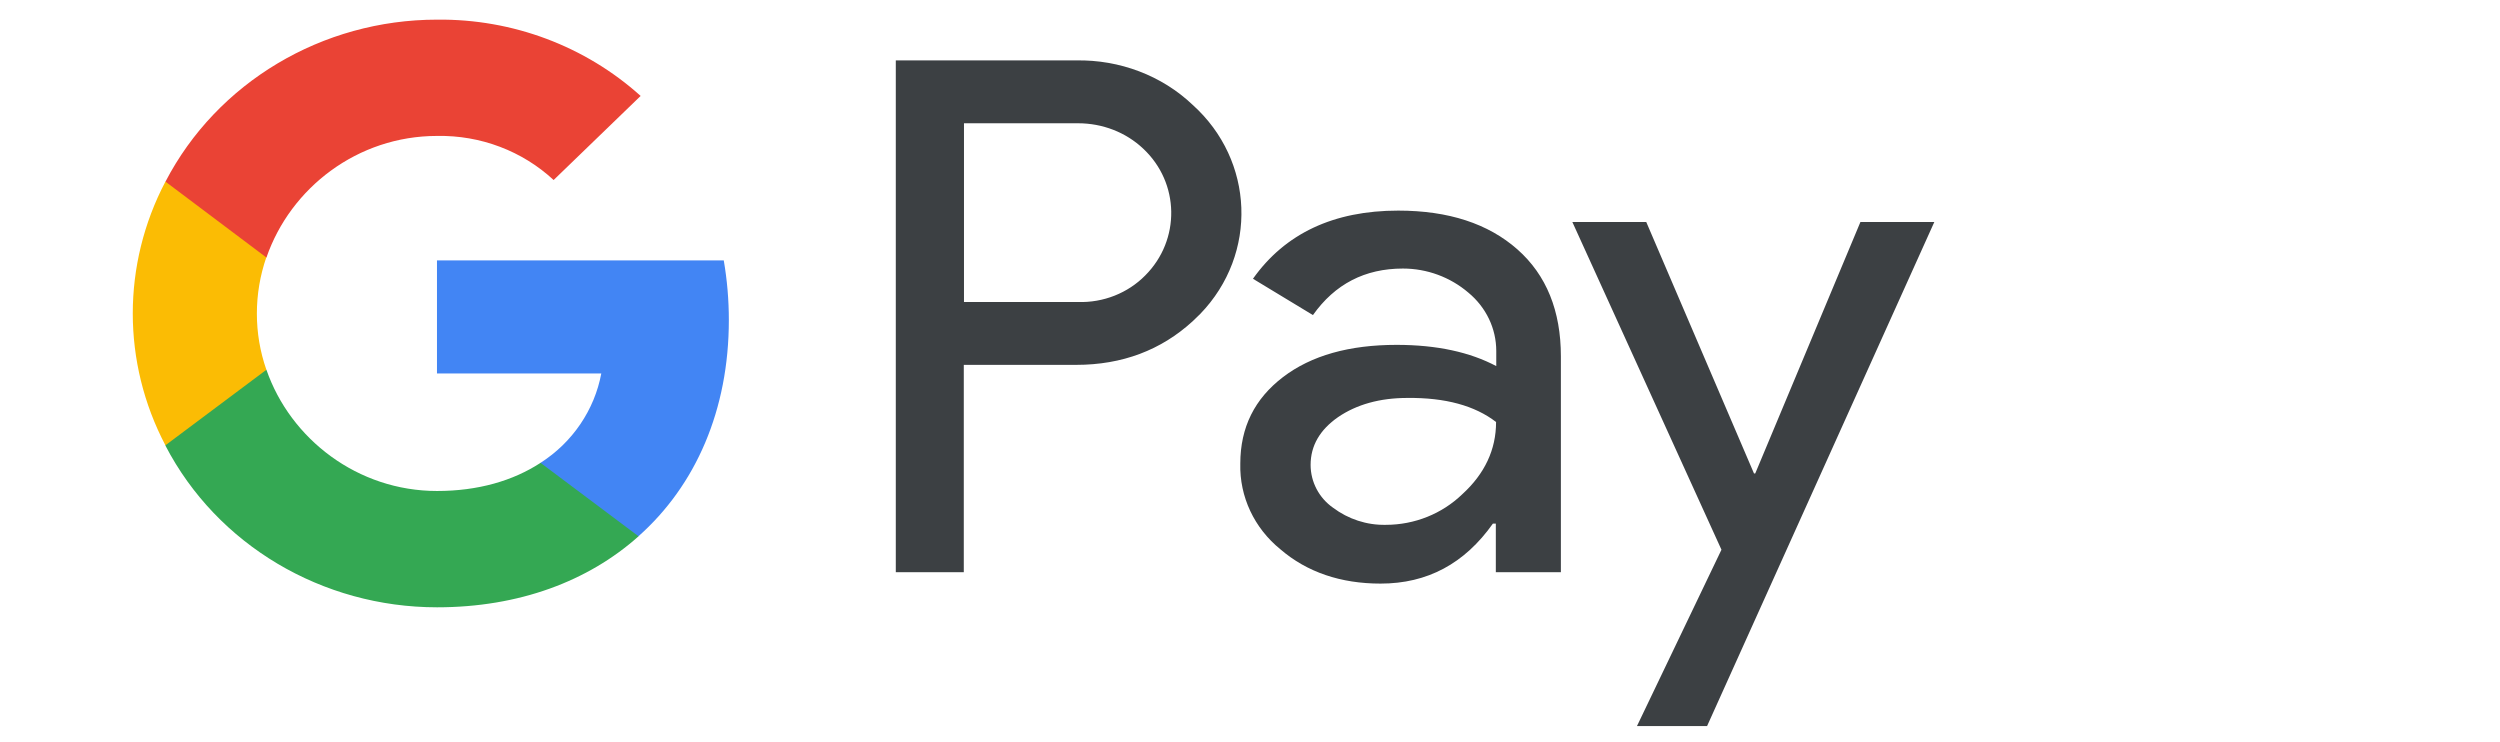
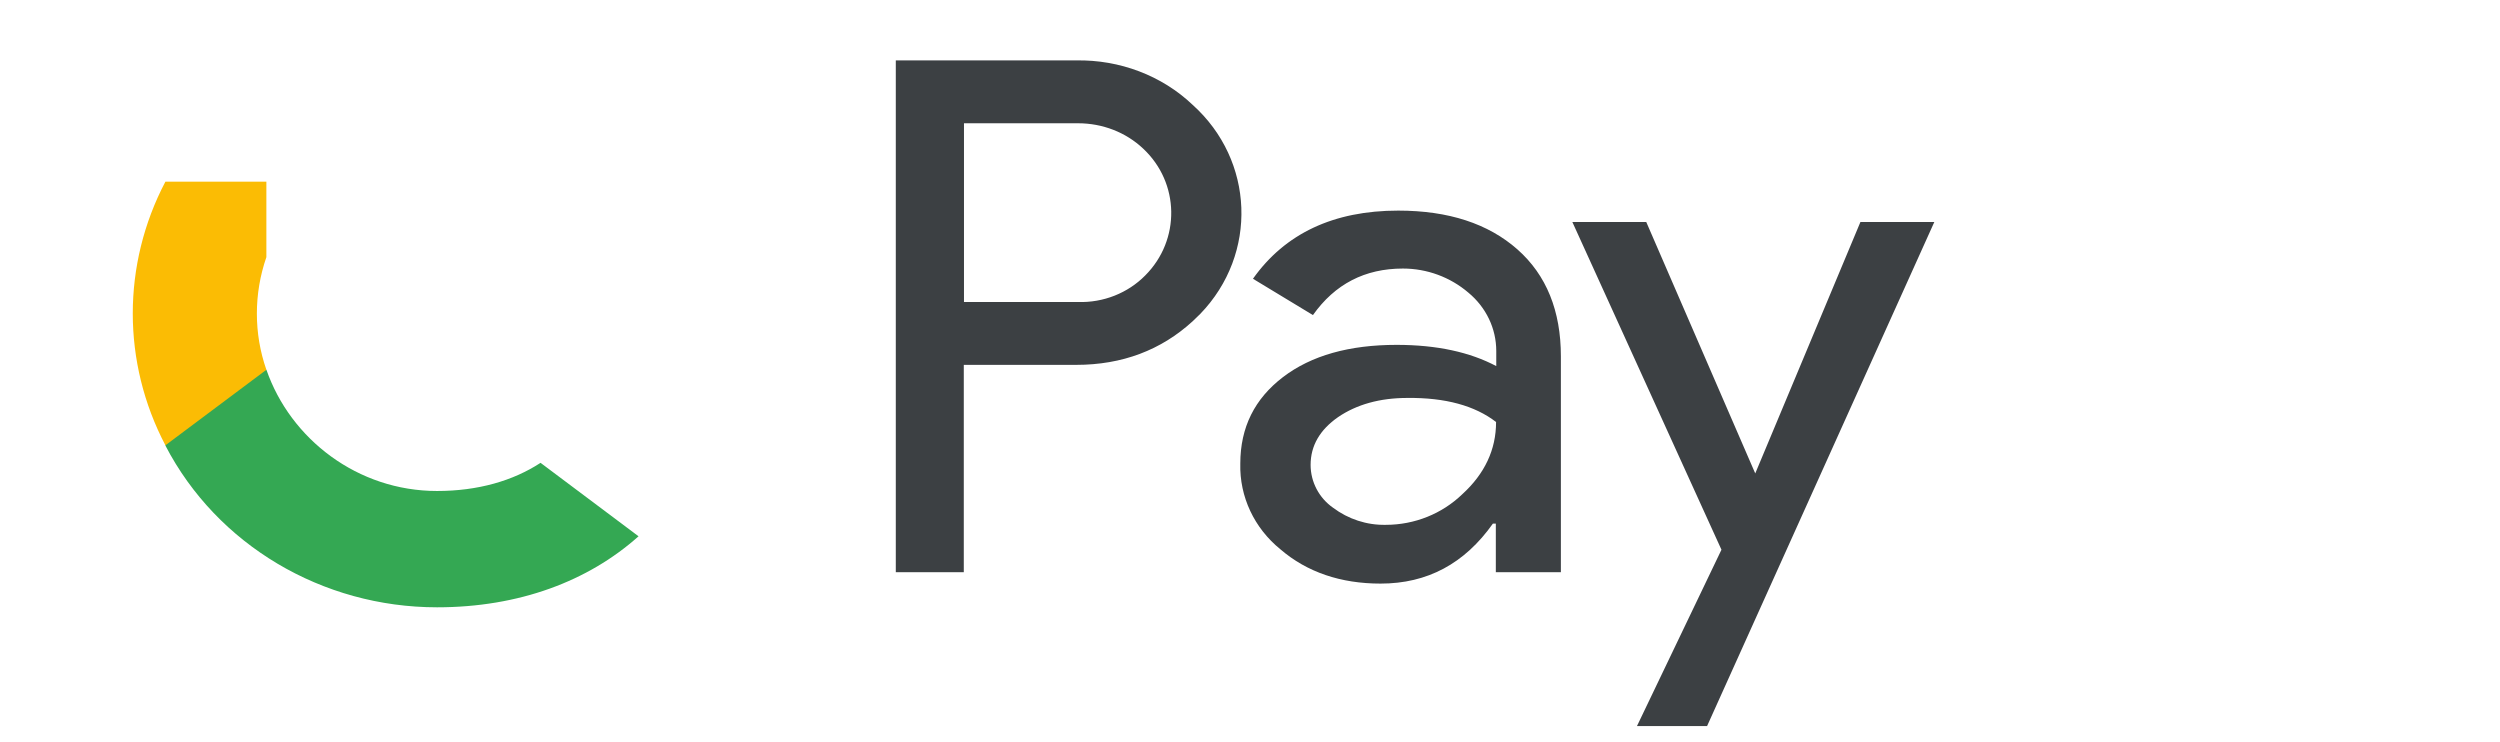
<svg xmlns="http://www.w3.org/2000/svg" width="91" height="27" viewBox="0 0 91 27" fill="none">
-   <path fill-rule="evenodd" clip-rule="evenodd" d="M35.082 20.828V13.281H39.172C40.847 13.281 42.262 12.746 43.415 11.692L43.691 11.424C45.798 9.241 45.659 5.839 43.415 3.819C42.292 2.749 40.755 2.17 39.172 2.199H32.607V20.828H35.082ZM35.089 10.993V4.487H39.241C40.132 4.487 40.978 4.814 41.609 5.408C42.946 6.656 42.977 8.735 41.685 10.028C41.055 10.667 40.163 11.023 39.241 10.993H35.089ZM55.233 9.077C54.172 8.141 52.727 7.666 50.897 7.666C48.545 7.666 46.777 8.498 45.608 10.147L47.791 11.469C48.591 10.34 49.682 9.775 51.066 9.775C51.942 9.775 52.788 10.087 53.449 10.652C54.095 11.187 54.464 11.959 54.464 12.776V13.326C53.511 12.821 52.311 12.553 50.836 12.553C49.114 12.553 47.73 12.94 46.7 13.727C45.67 14.514 45.147 15.554 45.147 16.876C45.116 18.079 45.654 19.223 46.608 19.996C47.576 20.828 48.806 21.243 50.251 21.243C51.958 21.243 53.311 20.515 54.341 19.06H54.448V20.828H56.816V12.969C56.816 11.32 56.293 10.013 55.233 9.077ZM48.521 18.48C48.014 18.124 47.706 17.545 47.706 16.921C47.706 16.223 48.045 15.643 48.706 15.183C49.382 14.722 50.228 14.485 51.228 14.485C52.611 14.47 53.688 14.767 54.457 15.361C54.457 16.371 54.041 17.247 53.227 17.99C52.488 18.703 51.489 19.104 50.443 19.104C49.751 19.119 49.075 18.896 48.521 18.48ZM62.138 26.428L70.409 8.082H67.719L63.891 17.233H63.845L59.924 8.082H57.234L62.661 20.01L59.586 26.428H62.138Z" fill="#3C4043" />
-   <path d="M26.53 11.648C26.53 10.92 26.468 10.193 26.345 9.479H15.906V13.594H21.887C21.641 14.916 20.841 16.105 19.673 16.848V19.521H23.239C25.33 17.665 26.53 14.916 26.53 11.648Z" fill="#4285F4" />
+   <path fill-rule="evenodd" clip-rule="evenodd" d="M35.082 20.828V13.281H39.172C40.847 13.281 42.262 12.746 43.415 11.692L43.691 11.424C45.798 9.241 45.659 5.839 43.415 3.819C42.292 2.749 40.755 2.17 39.172 2.199H32.607V20.828H35.082ZM35.089 10.993V4.487H39.241C40.132 4.487 40.978 4.814 41.609 5.408C42.946 6.656 42.977 8.735 41.685 10.028C41.055 10.667 40.163 11.023 39.241 10.993H35.089ZM55.233 9.077C54.172 8.141 52.727 7.666 50.897 7.666C48.545 7.666 46.777 8.498 45.608 10.147L47.791 11.469C48.591 10.34 49.682 9.775 51.066 9.775C51.942 9.775 52.788 10.087 53.449 10.652C54.095 11.187 54.464 11.959 54.464 12.776V13.326C53.511 12.821 52.311 12.553 50.836 12.553C49.114 12.553 47.73 12.94 46.7 13.727C45.67 14.514 45.147 15.554 45.147 16.876C45.116 18.079 45.654 19.223 46.608 19.996C47.576 20.828 48.806 21.243 50.251 21.243C51.958 21.243 53.311 20.515 54.341 19.06H54.448V20.828H56.816V12.969C56.816 11.32 56.293 10.013 55.233 9.077ZM48.521 18.48C48.014 18.124 47.706 17.545 47.706 16.921C47.706 16.223 48.045 15.643 48.706 15.183C49.382 14.722 50.228 14.485 51.228 14.485C52.611 14.47 53.688 14.767 54.457 15.361C54.457 16.371 54.041 17.247 53.227 17.99C52.488 18.703 51.489 19.104 50.443 19.104C49.751 19.119 49.075 18.896 48.521 18.48ZM62.138 26.428L70.409 8.082H67.719L63.891 17.233L59.924 8.082H57.234L62.661 20.01L59.586 26.428H62.138Z" fill="#3C4043" />
  <path d="M15.909 22.106C18.892 22.106 21.413 21.155 23.243 19.521L19.676 16.847C18.676 17.5 17.4 17.872 15.909 17.872C13.019 17.872 10.574 15.985 9.698 13.46H6.023V16.223C7.899 19.833 11.727 22.106 15.909 22.106Z" fill="#34A853" />
  <path d="M9.696 13.46C9.235 12.138 9.235 10.697 9.696 9.36V6.612H6.021C4.437 9.628 4.437 13.193 6.021 16.209L9.696 13.46Z" fill="#FBBC04" />
-   <path d="M15.909 4.948C17.493 4.918 19.015 5.498 20.152 6.553L23.319 3.492C21.305 1.68 18.661 0.685 15.909 0.715C11.727 0.715 7.899 3.002 6.023 6.612L9.698 9.375C10.574 6.835 13.019 4.948 15.909 4.948Z" fill="#EA4335" />
</svg>